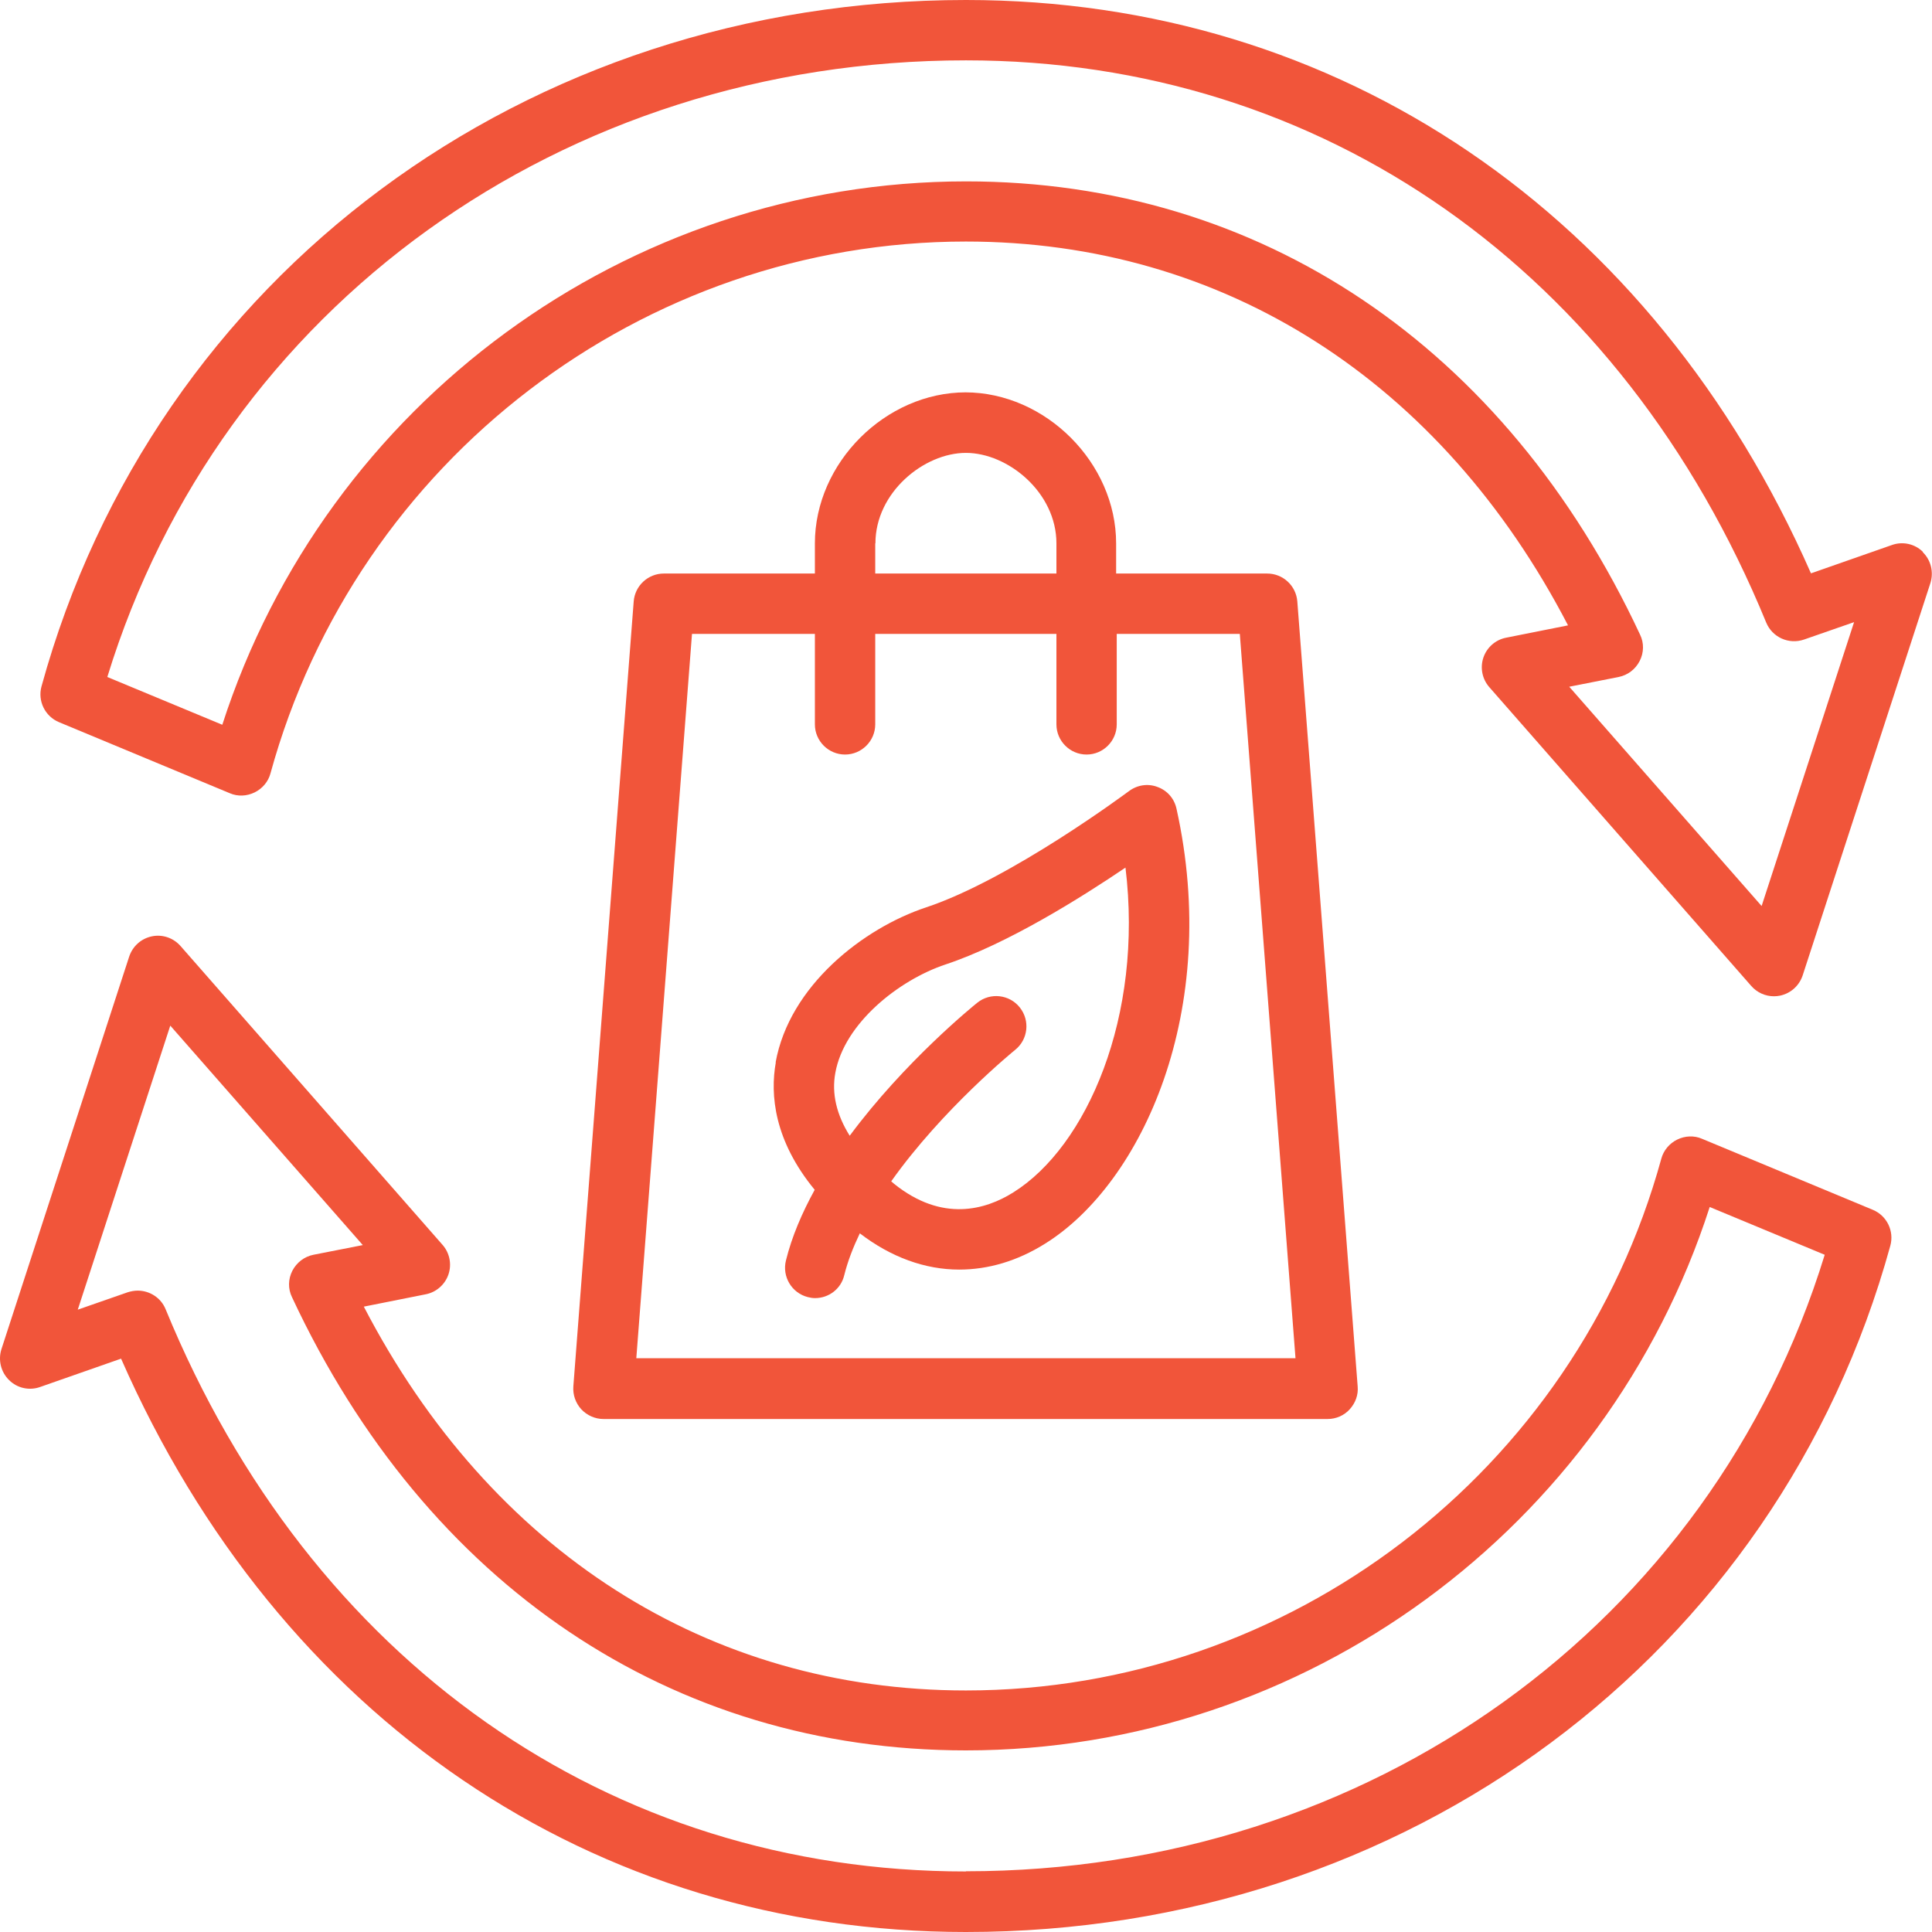
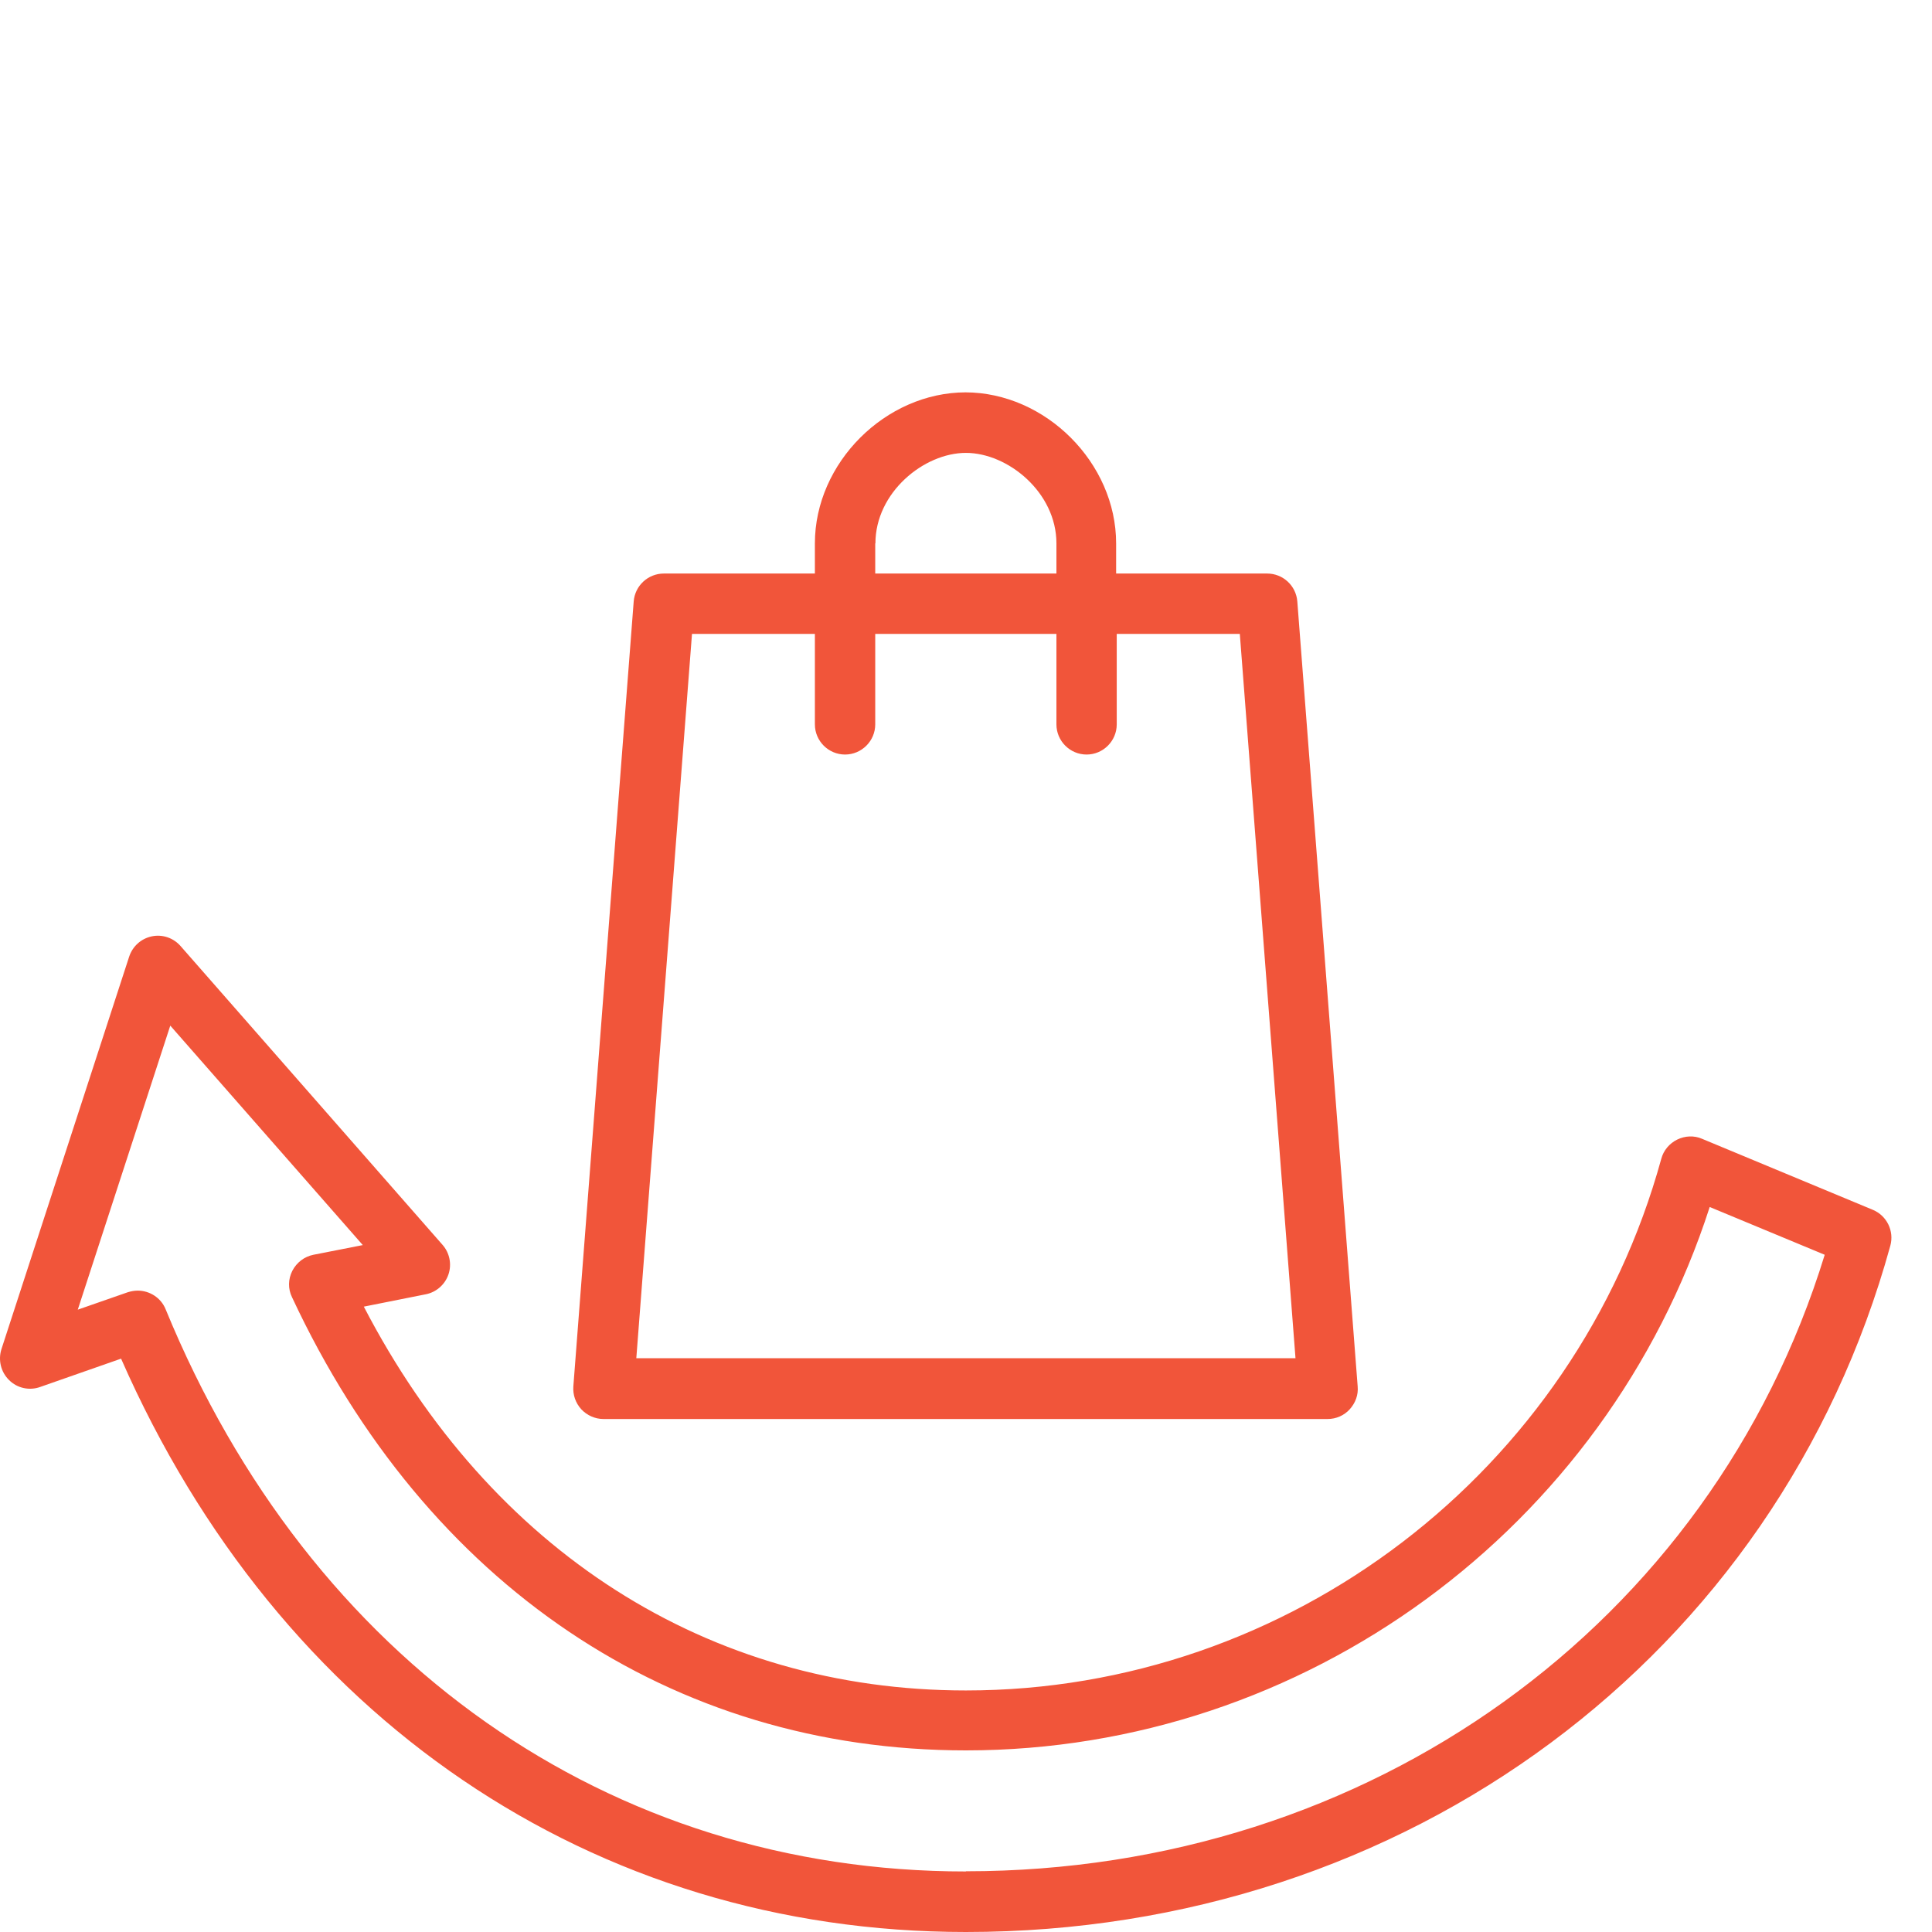
<svg xmlns="http://www.w3.org/2000/svg" fill="none" viewBox="0 0 51 51" height="51" width="51">
-   <path fill="#F1553A" d="M50.76 14.568C50.546 14.355 50.225 14.285 49.942 14.387L47.805 15.135C43.631 5.644 35.347 0 25.498 0C13.885 0 4.078 7.279 1.096 18.117C0.989 18.502 1.187 18.908 1.556 19.063L6.066 20.939C6.275 21.03 6.515 21.019 6.723 20.917C6.927 20.816 7.082 20.634 7.14 20.415C9.412 12.147 16.963 6.376 25.498 6.376C32.296 6.376 38.041 10.053 41.392 16.508L39.756 16.834C39.478 16.888 39.248 17.091 39.158 17.358C39.067 17.625 39.126 17.925 39.313 18.138L46.228 26.026C46.383 26.203 46.602 26.299 46.827 26.299C46.88 26.299 46.934 26.294 46.987 26.283C47.27 26.224 47.495 26.021 47.586 25.748L50.958 15.391C51.048 15.103 50.974 14.787 50.755 14.574L50.76 14.568ZM46.506 23.921L41.424 18.128L42.727 17.871C42.968 17.823 43.171 17.668 43.283 17.449C43.396 17.23 43.401 16.973 43.294 16.754C39.745 9.149 33.263 4.788 25.503 4.788C16.552 4.788 8.605 10.646 5.868 19.132L2.833 17.871C5.831 8.102 14.852 1.593 25.498 1.593C34.914 1.593 42.808 7.14 46.623 16.433C46.784 16.824 47.222 17.021 47.623 16.882L48.943 16.423L46.501 23.921H46.506Z" />
  <path fill="#F1553A" d="M49.44 31.937L44.929 30.061C44.721 29.97 44.48 29.981 44.272 30.083C44.069 30.184 43.914 30.366 43.855 30.585C41.584 38.853 34.032 44.624 25.498 44.624C18.7 44.624 12.955 40.947 9.604 34.492L11.239 34.166C11.517 34.112 11.747 33.909 11.838 33.642C11.929 33.375 11.87 33.075 11.683 32.862L4.767 24.974C4.58 24.76 4.292 24.658 4.009 24.717C3.725 24.776 3.501 24.979 3.41 25.252L0.038 35.614C-0.053 35.903 0.022 36.218 0.241 36.432C0.455 36.645 0.775 36.715 1.059 36.613L3.196 35.865C7.365 45.356 15.654 51 25.498 51C37.116 51 46.917 43.721 49.9 32.883C50.006 32.498 49.809 32.092 49.44 31.937ZM25.498 49.402C16.081 49.402 8.188 43.855 4.372 34.561C4.249 34.257 3.95 34.069 3.634 34.069C3.549 34.069 3.458 34.086 3.373 34.112L2.053 34.572L4.495 27.074L9.577 32.867L8.273 33.123C8.033 33.172 7.83 33.327 7.717 33.546C7.605 33.765 7.6 34.021 7.707 34.24C11.255 41.845 17.738 46.206 25.498 46.206C34.444 46.206 42.396 40.349 45.132 31.862L48.168 33.123C45.164 42.888 36.143 49.397 25.498 49.397V49.402Z" />
  <path fill="#F1553A" d="M25.498 10.357C23.376 10.357 21.511 12.217 21.511 14.344V15.14H17.524C17.107 15.14 16.76 15.461 16.728 15.878L15.135 36.597C15.119 36.822 15.194 37.035 15.344 37.201C15.493 37.361 15.707 37.458 15.926 37.458H35.048C35.267 37.458 35.481 37.367 35.63 37.201C35.78 37.035 35.86 36.822 35.839 36.597L34.246 15.878C34.214 15.461 33.867 15.14 33.45 15.14H29.463V14.344C29.463 12.222 27.603 10.357 25.476 10.357H25.498ZM23.109 14.344C23.109 12.997 24.392 11.955 25.498 11.955C26.604 11.955 27.887 12.997 27.887 14.344V15.14H23.104V14.344H23.109ZM32.728 16.733L34.198 35.854H16.797L18.267 16.733H21.511V19.122C21.511 19.56 21.869 19.918 22.307 19.918C22.745 19.918 23.104 19.56 23.104 19.122V16.733H27.887V19.122C27.887 19.56 28.245 19.918 28.683 19.918C29.121 19.918 29.479 19.56 29.479 19.122V16.733H32.728Z" />
-   <path fill="#F1553A" d="M20.48 28.041C20.325 28.902 20.437 30.109 21.506 31.408C21.174 32.012 20.902 32.643 20.747 33.273C20.64 33.701 20.902 34.134 21.324 34.24C21.388 34.257 21.452 34.267 21.516 34.267C21.874 34.267 22.2 34.027 22.286 33.663C22.377 33.295 22.521 32.926 22.697 32.557C23.52 33.188 24.418 33.514 25.321 33.514C26.086 33.514 26.855 33.289 27.587 32.83C30.153 31.232 32.237 26.662 31.056 21.345C30.997 21.078 30.81 20.864 30.553 20.773C30.302 20.677 30.019 20.72 29.8 20.885C29.768 20.907 26.684 23.21 24.445 23.953C22.788 24.503 20.838 26.021 20.474 28.047L20.48 28.041ZM29.709 22.895C30.19 26.839 28.683 30.27 26.748 31.477C26.016 31.937 24.872 32.269 23.606 31.253C23.579 31.232 23.552 31.205 23.526 31.184C24.883 29.27 26.77 27.737 26.796 27.715C27.138 27.443 27.197 26.94 26.919 26.593C26.647 26.251 26.144 26.192 25.797 26.47C25.685 26.561 23.884 28.02 22.43 29.981C22.083 29.425 21.949 28.869 22.051 28.319C22.286 27.015 23.724 25.871 24.958 25.46C26.599 24.915 28.544 23.691 29.714 22.9L29.709 22.895Z" />
</svg>